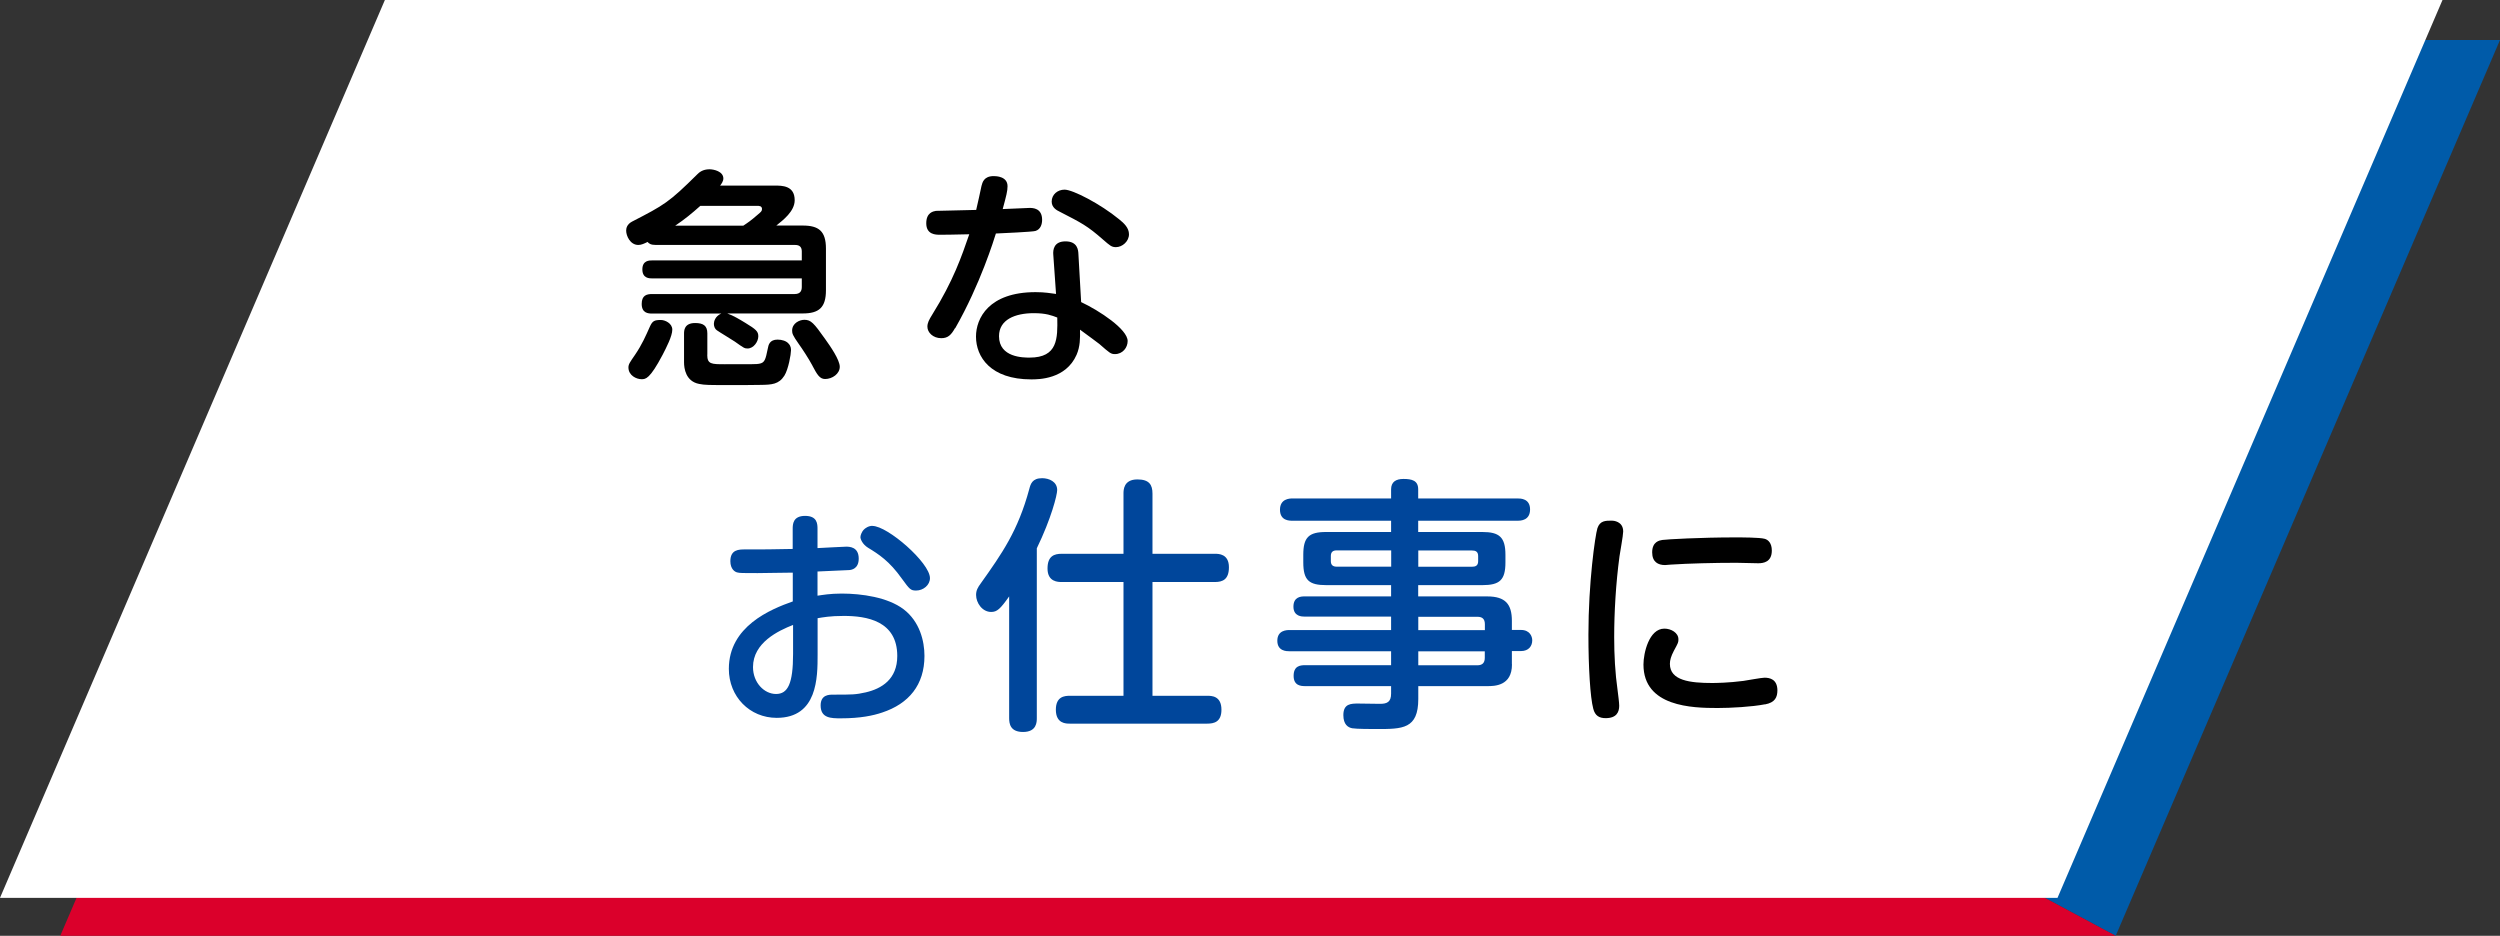
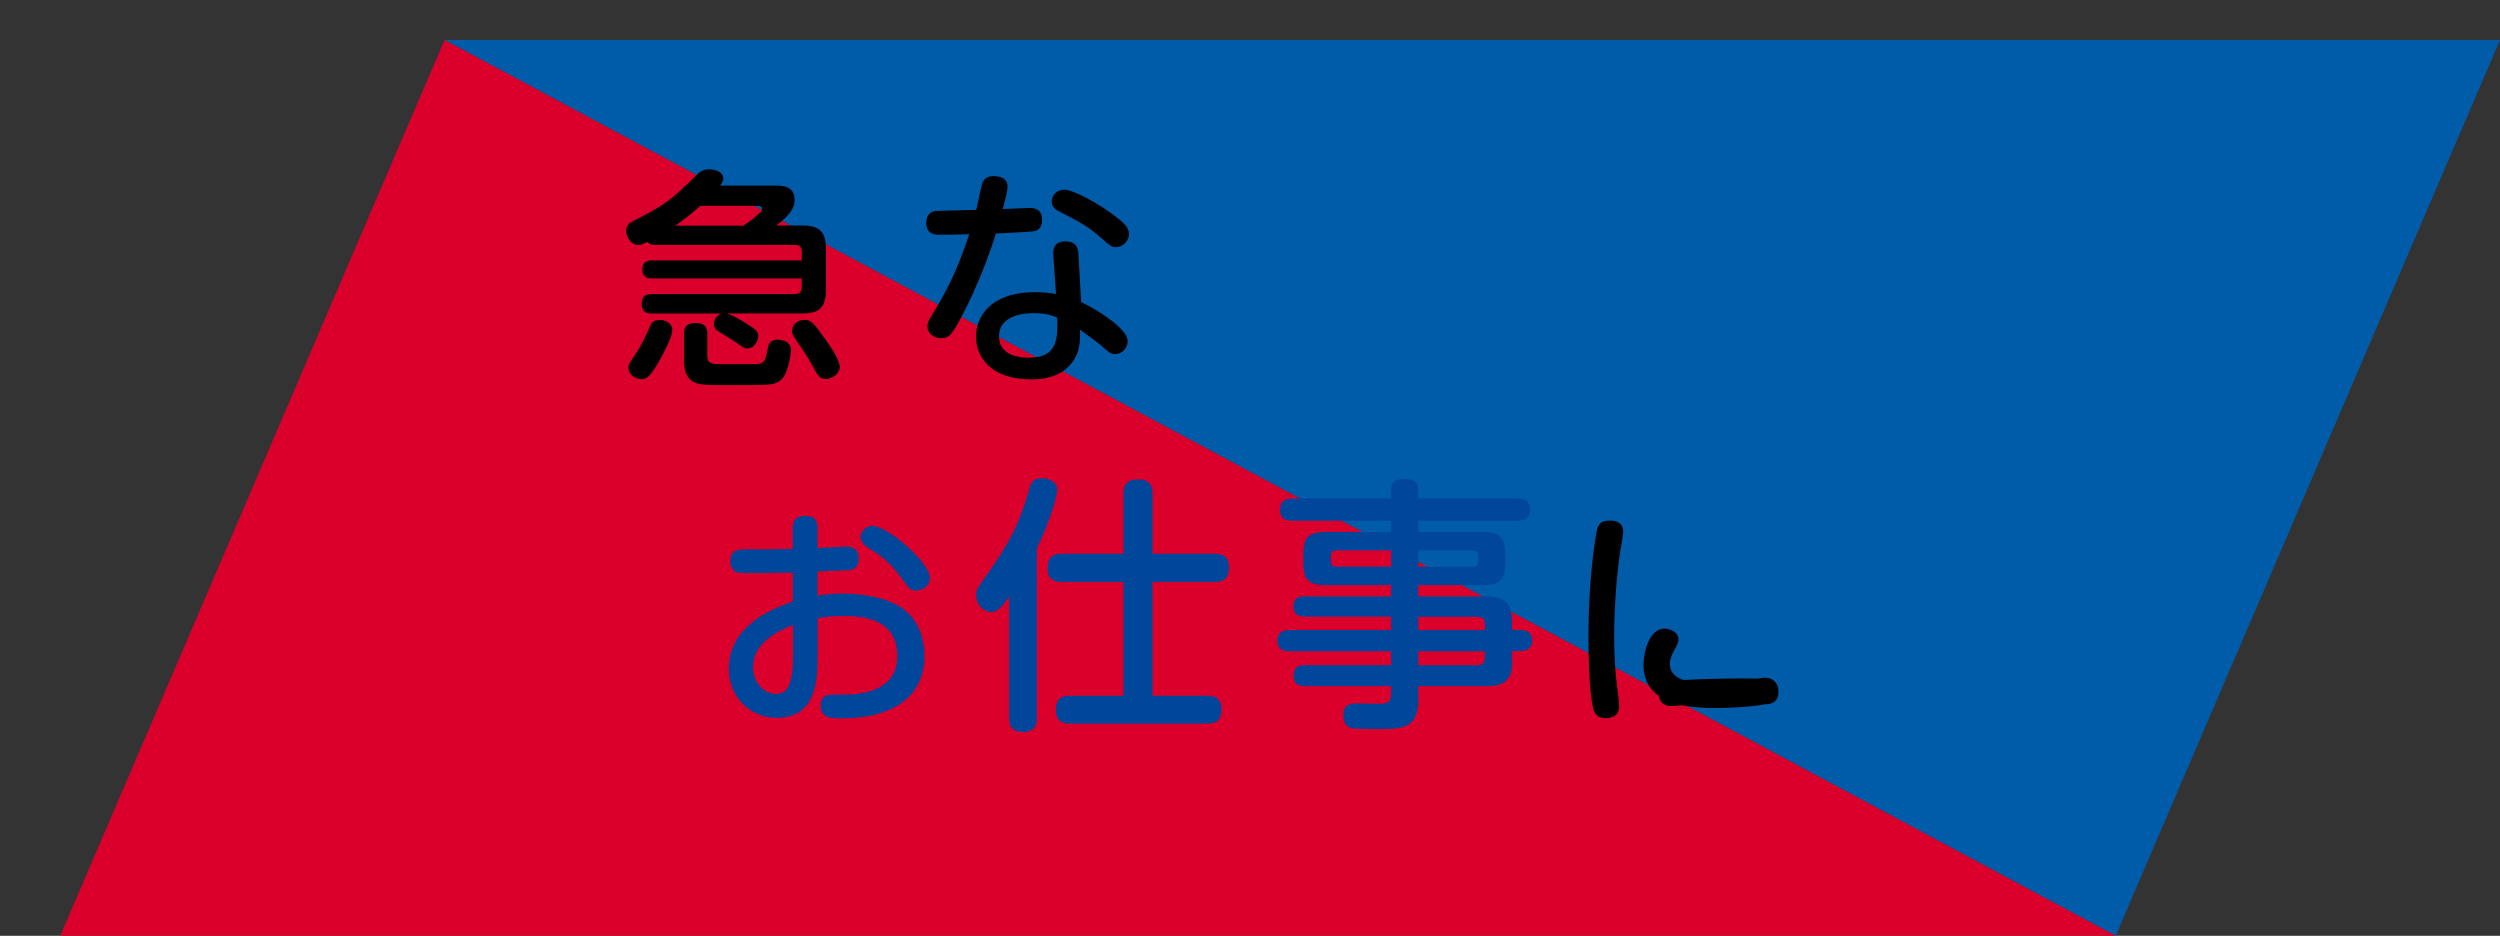
<svg xmlns="http://www.w3.org/2000/svg" id="_レイヤー_2" viewBox="0 0 263.91 98.79">
  <rect x="0" y="0" width="263.91" height="98.79" fill="#333333" stroke="none" />
  <defs>
    <style>.cls-1,.cls-2,.cls-3,.cls-4,.cls-5{stroke-width:0px;}.cls-2{fill:#db002b;}.cls-3{fill:#fff;}.cls-4{fill:#00469b;}.cls-5{fill:#005ba9;}</style>
  </defs>
  <g id="_変更箇所">
    <polyline class="cls-5" points="223.34 98.79 263.91 4.22 46.93 4.22" />
    <polyline class="cls-2" points="46.93 4.22 6.36 98.79 223.34 98.79" />
-     <polygon class="cls-3" points="257.84 0 40.63 0 0 94.78 217.2 94.78 257.84 0" />
    <path class="cls-1" d="m68.83,33.1c-.41,0-1.09-.05-1.09-1.02,0-.9.53-1.04,1.09-1.04h15.06c.61,0,.75-.36.75-.75v-.9h-15.79c-.29,0-1.04,0-1.04-.95s.73-.95,1.04-.95h15.79v-.95c0-.46-.24-.68-.68-.68h-14.7c-.58,0-.75-.15-.9-.32-.34.17-.66.32-.97.32-.87,0-1.29-.97-1.29-1.51,0-.24.07-.66.61-.95,3.43-1.77,3.89-2.02,6.9-5,.19-.19.56-.53,1.29-.53.44,0,1.46.22,1.46.97,0,.29-.19.56-.34.75h5.73c.83,0,2.14,0,2.14,1.55,0,1.17-1.24,2.11-1.94,2.67h2.79c1.68,0,2.45.58,2.45,2.43v4.4c0,1.82-.73,2.45-2.45,2.45h-7.97c.68.24,1.31.63,1.92,1,1.12.68,1.36.9,1.36,1.41,0,.56-.49,1.29-1.14,1.29-.32,0-.41-.07-1.34-.73-.29-.2-1.63-1-1.89-1.19-.19-.12-.32-.39-.32-.68,0-.24.12-.8.78-1.09h-7.31Zm2.14,1.7c0,.68-.63,1.89-1.02,2.65-1.36,2.58-1.8,2.58-2.23,2.58-.53,0-1.38-.39-1.38-1.24,0-.34.15-.54.7-1.34.73-1.07,1.14-2.02,1.55-2.94.29-.66.51-.73,1.19-.73.41,0,1.19.34,1.19,1.02Zm2.96-13.07c-.9.8-1.63,1.41-2.65,2.09h7.19c.44-.29.8-.53,1.53-1.17.32-.27.44-.36.44-.58,0-.34-.32-.34-.51-.34h-6Zm.73,15.72c0,1,.44,1,1.85,1,3.04,0,3.38,0,3.62-.05.61-.1.68-.44.92-1.6.07-.39.19-.95,1.04-.95.46,0,.92.15,1.14.41.27.27.27.56.27.73,0,.39-.27,1.99-.7,2.67-.58.92-1.36.95-2.43.97-.56.02-2.48.02-3.18.02-2.43,0-2.77,0-3.38-.12-1.43-.27-1.6-1.65-1.6-2.28v-3.01c0-.32,0-1.14,1.17-1.14.87,0,1.29.29,1.29,1.09v2.26Zm11.1,1.14c-.39-.73-1.07-1.77-1.46-2.31-.61-.87-.68-1.07-.68-1.38,0-.78.78-1.14,1.29-1.14.7,0,1,.34,2.19,2.02.56.78,1.55,2.21,1.55,2.94s-.78,1.29-1.55,1.29c-.58,0-.85-.49-1.34-1.41Z" />
    <path class="cls-1" d="m100.82,34.63c-.41.73-.75,1.07-1.46,1.07-.87,0-1.46-.61-1.46-1.21,0-.41.17-.73.53-1.31,2.21-3.55,3.08-6.1,3.89-8.45-1.94.05-2.65.05-3.11.05-.41,0-1.43,0-1.43-1.21,0-1.14.75-1.26,1.02-1.31.17-.02,3.77-.07,4.25-.1.1-.39.49-2.19.56-2.53.1-.36.24-1.04,1.29-1.04.24,0,1.46.02,1.46,1.07,0,.49-.12.97-.51,2.41.36-.02,2.65-.12,2.82-.12.34,0,1.34,0,1.34,1.26,0,.44-.15,1-.7,1.17-.29.1-3.55.24-4.18.27-.17.54-1.63,5.34-4.3,10.01Zm10.37-7.72c-.05-.56.07-1.43,1.29-1.43,1.29,0,1.34.95,1.36,1.31l.29,5.1c1.92.9,4.91,2.87,4.91,4.11,0,.7-.53,1.38-1.34,1.38-.44,0-.56-.12-1.65-1.07-.02-.02-1.36-1.02-2.04-1.51.02.9.02,1.77-.36,2.65-1.14,2.6-4.03,2.6-4.79,2.6-4.3,0-5.83-2.38-5.83-4.52,0-1.92,1.34-4.69,6.29-4.69,1,0,1.6.12,2.16.19l-.29-4.13Zm-2.06,6.15c-1.97,0-3.67.68-3.67,2.43,0,2.26,2.58,2.26,3.23,2.26,2.99,0,2.96-2.04,2.92-4.23-.58-.22-1.17-.46-2.48-.46Zm9.01-9.91c.51.41,1.04.9,1.04,1.58,0,.75-.7,1.36-1.38,1.36-.46,0-.63-.17-1.34-.78-1.68-1.48-2.28-1.77-4.59-2.96-.32-.15-.85-.44-.85-1.07,0-.75.63-1.26,1.36-1.26.87,0,3.79,1.51,5.76,3.13Z" />
    <path class="cls-4" d="m86.32,62.88c.49-.07,1.29-.22,2.53-.22,2.11,0,4.86.39,6.53,1.65,1.72,1.31,2.21,3.38,2.21,4.93,0,3.06-1.65,5.05-4.47,5.98-.95.32-2.28.61-4.35.61-1.02,0-2.14,0-2.14-1.36,0-1.14.9-1.14,1.31-1.14,2.06,0,2.38,0,3.45-.24,1.68-.39,3.33-1.38,3.33-3.84,0-3.72-3.25-4.23-5.64-4.23-1.48,0-2.21.15-2.77.24v3.84c0,2.41,0,6.68-4.32,6.68-2.84,0-5.05-2.23-5.05-5.17,0-4.49,4.4-6.29,6.75-7.12v-3.04c-.83,0-3.01.05-3.72.05-1.65,0-1.85,0-2.14-.07-.24-.05-.73-.34-.73-1.19,0-1.24.92-1.24,1.55-1.24,2.23,0,2.55,0,5.03-.05v-2.11c0-.49.02-1.38,1.31-1.38s1.31.85,1.31,1.38v2.02c.49-.02,2.72-.15,3.01-.15.34,0,1.34,0,1.34,1.26,0,1.07-.75,1.19-1,1.21-.24.02-2.82.12-3.35.15v2.55Zm-2.6,3.09c-1.55.61-4.23,1.87-4.23,4.45,0,1.65,1.19,2.84,2.43,2.84s1.8-1.07,1.8-4.23v-3.06Zm8.38-10.45c1.6,0,6.07,3.89,6.07,5.51,0,.73-.7,1.31-1.46,1.31-.58,0-.68-.12-1.51-1.26-1.31-1.85-2.45-2.58-3.57-3.26-.58-.36-.8-.9-.8-1.12,0-.24.19-.61.32-.75.17-.19.53-.44.95-.44Z" />
    <path class="cls-4" d="m109.45,75.8c0,.4,0,1.47-1.45,1.47-1.36,0-1.47-.88-1.47-1.47v-12.84c-.94,1.33-1.28,1.64-1.9,1.64-.94,0-1.59-.96-1.59-1.79,0-.48.17-.79.51-1.25,2.24-3.15,3.91-5.53,5.1-9.92.14-.54.31-1.16,1.36-1.16.74,0,1.59.37,1.59,1.25,0,.51-.62,3-2.15,6.15v17.91Zm18.81-17.34c.37,0,1.47,0,1.47,1.42,0,1.28-.65,1.56-1.47,1.56h-6.6v12.01h5.78c.45,0,1.5,0,1.5,1.47,0,1.3-.79,1.47-1.5,1.47h-14.51c-.4,0-1.47,0-1.47-1.47,0-1.39.91-1.47,1.47-1.47h5.67v-12.01h-6.52c-.37,0-1.5,0-1.5-1.42,0-1.33.71-1.56,1.5-1.56h6.52v-6.35c0-.37,0-1.5,1.47-1.5,1.25,0,1.59.57,1.59,1.5v6.35h6.6Z" />
    <path class="cls-4" d="m159.61,70.14c0,2.29-1.87,2.29-2.61,2.29h-7.28v1.36c0,3.17-1.67,3.17-4.36,3.17-.59,0-2.12,0-2.61-.08-.45-.08-.94-.4-.94-1.39,0-1.22.82-1.22,1.59-1.22.37,0,1.98.03,2.29.03.74,0,1.16-.2,1.16-1.08v-.79h-9.07c-.42,0-1.22-.03-1.22-1.08s.68-1.13,1.22-1.13h9.07v-1.47h-10.71c-.31,0-1.3,0-1.3-1.11s.99-1.13,1.3-1.13h10.71v-1.42h-9.15c-.23,0-1.16,0-1.16-1.05s.82-1.08,1.16-1.08h9.15v-1.19h-6.83c-1.84,0-2.44-.51-2.44-2.41v-.79c0-1.84.57-2.41,2.41-2.41h6.86v-1.19h-10.43c-.31,0-1.3,0-1.3-1.16s1.02-1.19,1.3-1.19h10.43v-.96c0-.79.51-1.1,1.3-1.1.91,0,1.56.17,1.56,1.1v.96h10.51c.28,0,1.3,0,1.3,1.16s-.99,1.19-1.3,1.19h-10.51v1.19h6.77c1.79,0,2.44.54,2.44,2.41v.79c0,1.87-.6,2.41-2.44,2.41h-6.77v1.19h7.28c1.93,0,2.61.82,2.61,2.58v.96h.96c.93,0,1.19.68,1.19,1.1,0,.59-.37,1.13-1.19,1.13h-.96v1.39Zm-12.75-10.31v-1.73h-5.75c-.4,0-.62.17-.62.59v.54c0,.37.17.59.62.59h5.75Zm2.86,0h5.64c.4,0,.68-.11.68-.59v-.54c0-.48-.28-.59-.68-.59h-5.64v1.73Zm0,5.27v1.42h7.03v-.62c0-.57-.28-.79-.79-.79h-6.23Zm7.03,3.66h-7.03v1.47h6.23c.54,0,.79-.26.79-.79v-.68Z" />
-     <path class="cls-1" d="m171.35,56.11c0,.41-.34,2.24-.39,2.62-.39,2.89-.56,5.98-.56,8.53,0,1.89.1,3.79.36,5.61.05.39.17,1.31.17,1.63,0,.66-.27,1.31-1.43,1.31-.66,0-1.12-.24-1.31-1-.32-1.19-.51-4.37-.51-7.8,0-5.51.71-10.47.95-11.25.27-.8.85-.8,1.53-.8.12,0,1.19.05,1.19,1.14Zm14.96,18.24c-1.38.27-3.62.39-5,.39-2.65,0-7.82-.12-7.82-4.59,0-1.19.58-3.79,2.21-3.79.71,0,1.48.44,1.48,1.12,0,.32,0,.34-.49,1.24-.29.56-.41.97-.41,1.36,0,1.77,2.14,2.02,4.47,2.02.36,0,1.77-.02,3.28-.22.36-.05,1.92-.34,2.24-.34.56,0,1.34.17,1.36,1.31,0,.75-.24,1.31-1.31,1.51Zm-.7-14.89c-.36,0-1.97-.05-2.31-.05-2.36,0-5.05.07-6.9.19-.27.02-.51.05-.63.05-.73,0-1.36-.32-1.36-1.34,0-1.14.78-1.26,1.07-1.31.46-.07,4.08-.27,7.68-.27.66,0,2.62,0,3.13.15.36.1.75.44.75,1.24,0,1.21-.88,1.34-1.43,1.34Z" />
+     <path class="cls-1" d="m171.35,56.11c0,.41-.34,2.24-.39,2.62-.39,2.89-.56,5.98-.56,8.53,0,1.89.1,3.79.36,5.61.05.39.17,1.31.17,1.63,0,.66-.27,1.31-1.43,1.31-.66,0-1.12-.24-1.31-1-.32-1.19-.51-4.37-.51-7.8,0-5.51.71-10.47.95-11.25.27-.8.85-.8,1.53-.8.12,0,1.19.05,1.19,1.14Zm14.96,18.24c-1.38.27-3.62.39-5,.39-2.65,0-7.82-.12-7.82-4.59,0-1.19.58-3.79,2.21-3.79.71,0,1.48.44,1.48,1.12,0,.32,0,.34-.49,1.24-.29.56-.41.97-.41,1.36,0,1.77,2.14,2.02,4.47,2.02.36,0,1.77-.02,3.28-.22.36-.05,1.92-.34,2.24-.34.56,0,1.34.17,1.36,1.31,0,.75-.24,1.31-1.31,1.51Zc-.36,0-1.97-.05-2.31-.05-2.36,0-5.05.07-6.9.19-.27.02-.51.05-.63.05-.73,0-1.36-.32-1.36-1.34,0-1.14.78-1.26,1.07-1.31.46-.07,4.08-.27,7.68-.27.66,0,2.62,0,3.13.15.36.1.75.44.75,1.24,0,1.21-.88,1.34-1.43,1.34Z" />
  </g>
</svg>